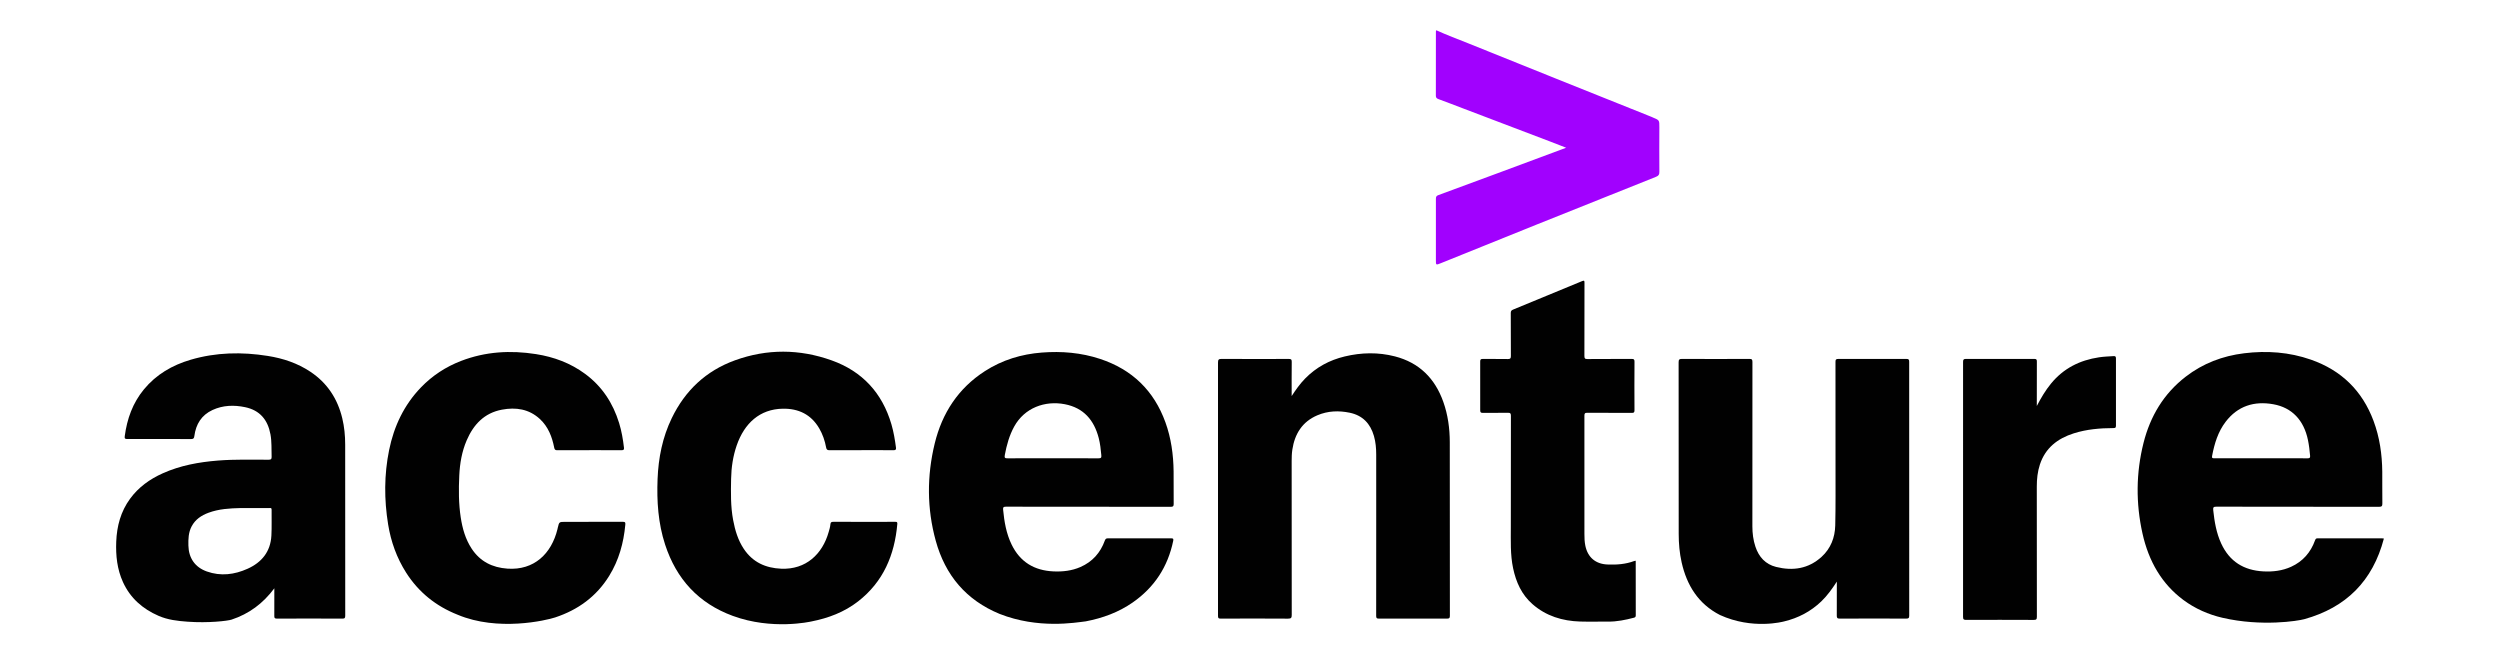
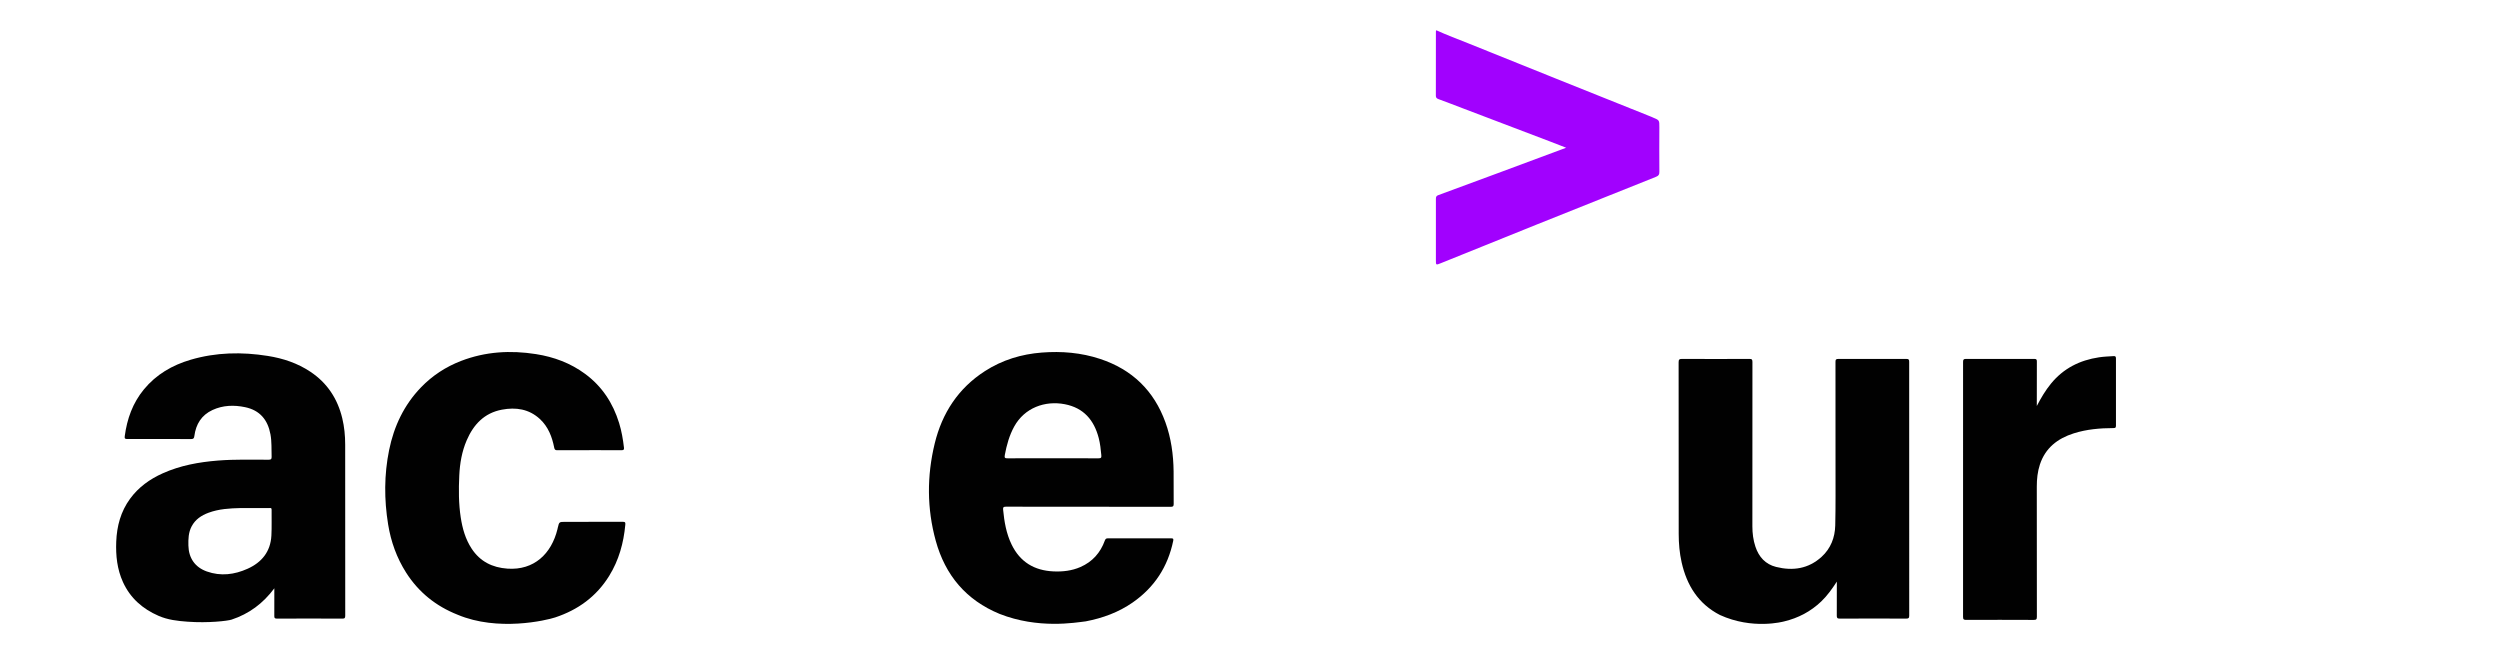
<svg xmlns="http://www.w3.org/2000/svg" id="Слой_1" x="0px" y="0px" viewBox="0 0 3770.053 987.212" style="enable-background:new 0 0 3770.053 987.212;" xml:space="preserve">
  <style type="text/css"> .st0{fill:#A101FE;} .st1{fill:#010101;} </style>
  <g>
    <path class="st0" d="M2166.538,45.857c15.392,7.089,31.315,12.889,47.011,19.235 c44.27,17.898,88.586,35.682,132.903,53.461 c48.095,19.294,96.212,38.533,144.317,57.8 c0.697,0.279,1.359,0.641,2.052,0.93c9.627,4.011,9.559,4.009,9.523,14.586 c-0.076,22.414-0.202,44.829,0.016,67.24c0.04,4.077-0.989,5.891-4.895,7.444 c-59.475,23.65-118.885,47.463-178.277,71.323 c-48.794,19.603-97.545,39.31-146.307,58.993 c-7.628,3.079-7.548,3.133-7.531-5.078c0.061-30.724,0.152-61.448,0.01-92.17 c-0.015-3.21,1.024-4.406,3.811-5.429c32.039-11.758,64.044-23.608,96.042-35.479 c31.942-11.85,63.865-23.752,96.556-35.914 c-8.304-3.233-15.96-6.271-23.657-9.2 c-43.973-16.736-87.957-33.446-131.936-50.167 c-12.365-4.701-24.693-9.503-37.119-14.037c-2.686-0.98-3.769-2.325-3.765-5.103 c0.052-32.217,0.041-64.434,0.061-96.65c0-0.595,0.182-1.189,0.278-1.784 C2165.934,45.857,2166.236,45.857,2166.538,45.857z" />
    <path class="st1" d="M413.7,887.145c-17.04,22.961-38.234,38.572-64.463,47.243 c-6.035,1.995-35.201,5.389-66.209,3.15c-15.499-1.119-29.915-2.779-43.849-8.825 c-24.065-10.442-42.745-26.766-53.753-50.966 c-8.811-19.37-10.966-39.912-10.139-60.928 c0.926-23.526,6.794-45.444,20.887-64.72 c12.781-17.481,29.775-29.607,49.316-38.367 c26.45-11.857,54.493-16.915,83.19-19.21c25.48-2.038,50.998-1.202,76.503-1.269 c3.601-0.009,4.56-0.976,4.437-4.502c-0.391-11.281,0.326-22.568-1.763-33.812 c-4.066-21.891-16.02-36.289-38.248-40.923 c-16.719-3.486-33.339-3.017-49.113,4.252 c-16.635,7.666-25.082,21.445-27.392,39.172 c-0.459,3.525-1.331,4.695-5.073,4.674c-31.961-0.181-63.924-0.181-95.886-0.066 c-3.492,0.013-4.522-0.565-4.018-4.354c3.466-26.038,11.968-49.961,28.871-70.463 c18.633-22.601,42.828-36.615,70.574-44.76 c38.289-11.24,77.2-11.974,116.379-5.72 c22.961,3.665,44.663,10.868,64.167,23.871 c25.396,16.93,40.904,40.632,48.02,70.076 c3.166,13.101,4.407,26.405,4.405,39.856 c-0.01,85.913-0.028,171.826,0.079,257.739c0.004,3.463-0.594,4.616-4.34,4.598 c-32.926-0.165-65.854-0.172-98.781-0.019c-3.461,0.016-3.859-1.297-3.84-4.113 C413.749,915.226,413.7,901.692,413.7,887.145z M381.01,766.134 c-6.04,0-12.083-0.12-18.12,0.023c-16.439,0.389-32.829,1.286-48.467,7.094 c-10.701,3.974-19.805,9.972-25.37,20.406 c-4.875,9.14-5.179,19.028-4.949,28.994c0.439,18.972,9.97,32.811,27.82,39.15 c20.947,7.439,41.583,4.817,61.439-4.112 c21.435-9.639,34.579-25.839,35.898-49.891c0.718-13.084,0.16-26.235,0.331-39.354 c0.036-2.761-1.601-2.308-3.214-2.308 C397.923,766.133,389.466,766.134,381.01,766.134z" />
-     <path class="st1" d="M3594.929,812.209c-16.764,63.874-56.885,104.004-120.027,121.523 c-9.109,2.527-63.925,11.569-123.114-2.046 c-21.337-4.908-41.606-13.848-59.183-26.901 c-32.325-24.005-52.319-58.133-61.703-100.37 c-10.104-45.479-9.811-91.303,1.614-136.619 c10.112-40.106,30.393-74.111,63.533-99.713 c26.021-20.103,55.696-31.366,88.16-35.345 c34.261-4.199,68.018-1.814,100.777,9.645 c45.823,16.028,77.364,46.766,94.356,92.31 c9.22,24.712,12.908,50.368,13.174,76.593c0.16,15.851-0.131,31.708,0.137,47.557 c0.072,4.218-0.756,5.477-5.285,5.468c-81.602-0.163-163.205-0.079-244.808-0.227 c-4.406-0.008-5.433,0.811-4.946,5.327c1.865,17.27,4.656,34.221,12.011,50.194 c12.542,27.237,34.173,40.543,63.651,42.066 c14.462,0.748,28.582-0.936,41.868-6.99c17.644-8.04,29.387-21.595,35.951-39.694 c0.76-2.096,1.437-3.207,3.976-3.199c32.792,0.099,65.584,0.074,98.376,0.09 C3593.737,811.878,3594.027,812.002,3594.929,812.209z M3409.381,691.061 c23.552,0,47.103-0.058,70.654,0.072c3.033,0.017,3.894-0.859,3.645-3.779 c-0.676-7.951-1.594-15.852-3.21-23.678 c-6.181-29.932-24.004-48.966-52.159-54.035 c-28.954-5.214-53.775,2.542-72.054,26.497 c-11.46,15.018-16.784,32.689-20.301,51.028 c-0.669,3.492,0.041,3.966,3.223,3.952 C3362.58,691.013,3385.981,691.061,3409.381,691.061z" />
    <path class="st1" d="M1641.331,764.192c-41.402,0-82.805,0.058-124.206-0.097 c-3.832-0.014-4.761,0.849-4.394,4.659c1.741,18.061,4.74,35.773,12.737,52.301 c12.785,26.422,34.255,39.332,63.211,40.623 c13.993,0.624,27.621-0.922,40.605-6.592 c18.148-7.924,30.161-21.516,36.828-39.927c0.957-2.643,2.149-3.367,4.788-3.361 c31.731,0.078,63.463,0.097,95.194-0.02c3.244-0.012,3.734,0.936,3.126,3.869 c-8.104,39.069-28.323,70.117-61.17,92.942 c-21.391,14.864-45.241,23.525-70.626,28.406 c-16.165,1.931-71.592,11.773-130.01-11.221 c-50.431-20.74-81.993-58.279-96.318-110.345 c-13.381-48.637-13.397-97.812-1.546-146.615 c11.123-45.804,35.471-83.27,75.747-109.194 c26.1-16.8,54.998-25.583,85.8-27.96 c29.853-2.303,59.291,0.123,87.905,9.596 c48.269,15.98,81.181,47.797,98.455,95.597 c8.635,23.895,12.038,48.73,12.348,74.02c0.2,16.302-0.062,32.61,0.118,48.913 c0.038,3.449-0.722,4.511-4.386,4.498 C1724.135,764.139,1682.733,764.192,1641.331,764.192z M1587.655,691.061 c22.961,0,45.924-0.088,68.884,0.085c3.885,0.029,4.626-0.964,4.266-4.796 c-0.817-8.705-1.711-17.371-3.921-25.841 c-7.036-26.973-22.652-45.425-51.104-50.938 c-29.92-5.798-60.723,5.37-76.302,33.572 c-7.47,13.522-11.378,28-14.215,43.001 c-0.879,4.646,0.469,5.02,4.415,4.993 C1542.336,690.981,1564.996,691.061,1587.655,691.061z" />
-     <path class="st1" d="M1947.868,597.246c6.14-9.384,12.474-18.41,20.246-26.355 c16.644-17.013,36.765-27.873,59.823-33.37 c25.17-6.001,50.453-6.571,75.584-0.091 c36.788,9.486,60.466,33.246,73.009,68.575 c6.972,19.637,9.746,40.06,9.777,60.79 c0.127,87.275,0.028,174.55,0.147,261.826c0.005,3.478-0.969,4.256-4.225,4.247 c-34.282-0.099-68.564-0.127-102.845,0.018c-3.609,0.015-4.09-1.232-4.084-4.397 c0.095-49.979,0.067-99.959,0.067-149.938c0-31.105,0.029-62.21-0.019-93.315 c-0.014-9.355-0.816-18.686-3.404-27.688 c-5.372-18.688-17.008-31.121-36.576-35.17 c-16.622-3.439-33.039-2.814-48.753,3.877 c-22.77,9.695-34.12,27.998-37.743,51.779 c-0.865,5.681-1.02,11.397-1.019,17.134 c0.021,77.31-0.022,154.619,0.109,231.928c0.007,4.356-0.714,5.854-5.559,5.819 c-33.828-0.248-67.658-0.168-101.487-0.049c-3.229,0.011-4.152-0.565-4.149-4.1 c0.126-127.289,0.13-254.578,0.002-381.867c-0.004-4.429,0.849-5.719,5.551-5.685 c33.7,0.241,67.403,0.175,101.105,0.057c3.384-0.012,4.59,0.617,4.541,4.344 C1947.742,562.822,1947.868,580.035,1947.868,597.246z" />
    <path class="st1" d="M2769.989,877.075c-7.039,10.817-14.279,21.069-23.436,29.842 c-15.912,15.245-34.752,25.113-56.136,30.213 c-1.44,0.343-47.427,12.822-96.817-9.744 c-32.447-16.71-49.828-44.586-57.651-79.296 c-3.194-14.17-4.414-28.557-4.424-43.031 c-0.06-86.211,0-172.421-0.123-258.631 c-0.006-4.083,0.938-5.213,5.133-5.19c33.853,0.186,67.708,0.176,101.561,0.005 c3.813-0.019,4.619,0.944,4.614,4.665c-0.119,82.596-0.1,165.193-0.08,247.789 c0.002,10.45,1.281,20.739,4.597,30.695c5.149,15.462,15.037,26.497,31.101,30.523 c25.314,6.344,48.932,2.844,68.749-15.263 c13.695-12.513,20.085-29.014,20.515-47.203 c0.707-29.888,0.395-59.802,0.423-89.704c0.05-52.353,0.082-104.706-0.062-157.059 c-0.01-3.744,1.055-4.426,4.497-4.414c34.156,0.119,68.313,0.124,102.469-0.008 c3.436-0.013,4.181,0.893,4.179,4.286c-0.079,127.625-0.055,255.25,0.057,382.875 c0.003,3.664-1.156,4.444-4.638,4.43c-33.381-0.131-66.763-0.147-100.144,0.02 c-3.801,0.019-4.485-1.23-4.455-4.646 C2770.07,911.179,2769.989,894.127,2769.989,877.075z" />
-     <path class="st1" d="M1299.119,678.878c-16.111,0-32.223-0.067-48.333,0.057 c-3.156,0.024-4.398-0.994-4.982-4.173c-1.859-10.108-5.135-19.736-10.356-28.701 c-12.298-21.115-31.248-30.117-54.959-29.736c-34.791,0.559-58,22.092-69.49,55.275 c-5.668,16.37-8.144,33.338-8.469,50.539c-0.391,20.777-0.808,41.604,3.078,62.195 c2.912,15.428,7.281,30.258,16.159,43.519 c13.45,20.09,32.834,28.78,56.294,29.768 c37.359,1.575,62.181-22.004,71.623-55.396c1.062-3.755,2.254-7.564,2.561-11.413 c0.286-3.589,1.885-3.92,4.881-3.903c20.099,0.116,40.2,0.06,60.3,0.06 c10.881,0,21.763,0.073,32.643-0.054c2.558-0.03,3.348,0.589,3.111,3.264 c-4.131,46.8-21.094,87.149-59.125,116.723 c-20.829,16.197-44.874,25.258-70.568,30.297 c-1.608,0.315-59.107,13.345-118.352-8.41 c-51.729-18.988-85.104-55.488-102.095-107.454 c-10.541-32.237-12.72-65.448-11.389-99.054 c1.265-31.917,7.389-62.744,21.363-91.665c20.155-41.714,51.662-71.434,95.372-87.266 c48.398-17.53,97.324-17.163,145.594,0.042 c46.323,16.511,76.437,49.101,90.314,96.488 c3.358,11.467,5.272,23.146,6.839,34.934c0.41,3.086-0.33,4.156-3.683,4.119 c-16.109-0.175-32.221-0.079-48.332-0.079 C1299.119,678.862,1299.119,678.87,1299.119,678.878z" />
    <path class="st1" d="M888.638,678.913c-16.104,0-32.209-0.044-48.313,0.042 c-2.829,0.015-3.971-0.833-4.552-3.815c-3.186-16.367-9.047-31.626-21.579-43.229 c-16.384-15.17-36.253-18.097-57.328-14.115 c-26.554,5.016-42.821,22.378-53.095,46.266 c-7.291,16.952-10.328,34.869-11.176,53.157 c-0.978,21.089-1.002,42.182,2.208,63.133 c2.547,16.626,7.038,32.58,16.366,46.877 c12.772,19.575,31.356,28.736,54.151,30.294 c39.964,2.731,66.317-22.375,75.393-59.698c0.178-0.73,0.302-1.473,0.475-2.204 c2.055-8.654,2.057-8.653,11.244-8.653c28.86,0,57.721,0.068,86.581-0.085 c3.656-0.019,4.291,0.833,3.957,4.446c-2.539,27.481-9.703,53.471-24.321,77.103 c-19.273,31.157-47.032,51.308-81.589,62.693 c-13.446,4.43-86.201,21.548-147.024-4.14 c-32.587-12.901-58.76-33.824-77.643-63.505 c-14.16-22.258-22.876-46.688-27.08-72.561 c-6.09-37.477-6.117-75.041,1.502-112.363 c7.31-35.81,22.458-67.835,48.016-94.359 c17.148-17.796,37.464-31.064,60.582-39.955 c36.673-14.105,74.446-16.286,112.932-10.227 c26.994,4.25,51.998,13.533,74.135,29.879 c25.518,18.843,41.891,43.993,51.154,74.034 c3.739,12.125,5.869,24.574,7.324,37.16c0.337,2.917-0.422,3.854-3.541,3.822 c-16.259-0.166-32.521-0.078-48.782-0.078 C888.638,678.859,888.638,678.886,888.638,678.913z" />
-     <path class="st1" d="M2466.697,845.618c0,27.8-0.039,55.115,0.068,82.429 c0.009,2.402-1.053,3.033-2.97,3.533c-12.715,3.317-25.505,5.963-38.76,5.823 c-14.051-0.148-28.115,0.32-42.155-0.109 c-26.773-0.817-51.342-8.269-71.84-26.212 c-16.429-14.381-24.847-33.262-29.268-54.236 c-4.36-20.684-3.392-41.652-3.415-62.554 c-0.061-55.729,0.004-111.458,0.13-167.187c0.008-3.603-0.897-4.729-4.697-4.644 c-12.535,0.281-25.083-0.006-37.621,0.182c-3.268,0.049-4.002-1.015-3.987-4.106 c0.117-24.456,0.133-48.914-0.015-73.37c-0.02-3.325,1.093-3.93,4.114-3.892 c12.54,0.158,25.085-0.077,37.622,0.158c3.568,0.067,4.554-0.933,4.529-4.448 c-0.15-21.612-0.022-43.226-0.173-64.838c-0.02-2.867,0.815-4.179,3.462-5.264 c34.762-14.239,69.488-28.566,104.174-42.987c3.356-1.395,3.533-0.253,3.527,2.669 c-0.075,36.692,0.013,73.385-0.122,110.077c-0.013,3.634,0.663,4.839,4.596,4.801 c22.21-0.211,44.424-0.035,66.635-0.176c3.23-0.021,4.346,0.533,4.319,4.11 c-0.185,24.455-0.166,48.913-0.015,73.369c0.02,3.301-1.013,3.907-4.069,3.889 c-22.362-0.129-44.727,0.012-67.089-0.153c-3.592-0.026-4.363,0.891-4.357,4.493 c0.108,59.427,0.018,118.855,0.015,178.282c-0,6.009,0.175,12.027,1.436,17.944 c3.702,17.371,15.385,27.311,33.249,28.066 c13.786,0.582,27.403-0.373,40.491-5.28 C2465.055,845.786,2465.674,845.785,2466.697,845.618z" />
    <path class="st1" d="M3071.544,612.261c6.244-12.044,12.988-23.505,21.488-33.876 c18.777-22.91,43.367-35.226,72.332-39.549 c7.158-1.068,14.38-1.328,21.589-1.784c2.715-0.172,3.966,0.169,3.953,3.47 c-0.133,33.821-0.133,67.643-0,101.464c0.013,3.247-1.217,3.561-3.917,3.571 c-20.272,0.082-40.37,1.785-59.808,7.969 c-24.245,7.713-42.7,21.908-50.965,46.955 c-3.569,10.816-4.69,22.021-4.686,33.379c0.026,65.378-0.03,130.757,0.116,196.135 c0.009,4.003-0.957,4.874-4.892,4.854c-33.851-0.176-67.704-0.152-101.555-0.024 c-3.517,0.013-4.882-0.486-4.878-4.516c0.119-128.19,0.113-256.38,0.021-384.57 c-0.002-3.513,0.834-4.501,4.444-4.486c34.305,0.147,68.61,0.136,102.915,0.007 c3.219-0.012,3.94,0.829,3.919,3.968 C3071.476,567.573,3071.544,589.917,3071.544,612.261z" />
  </g>
</svg>